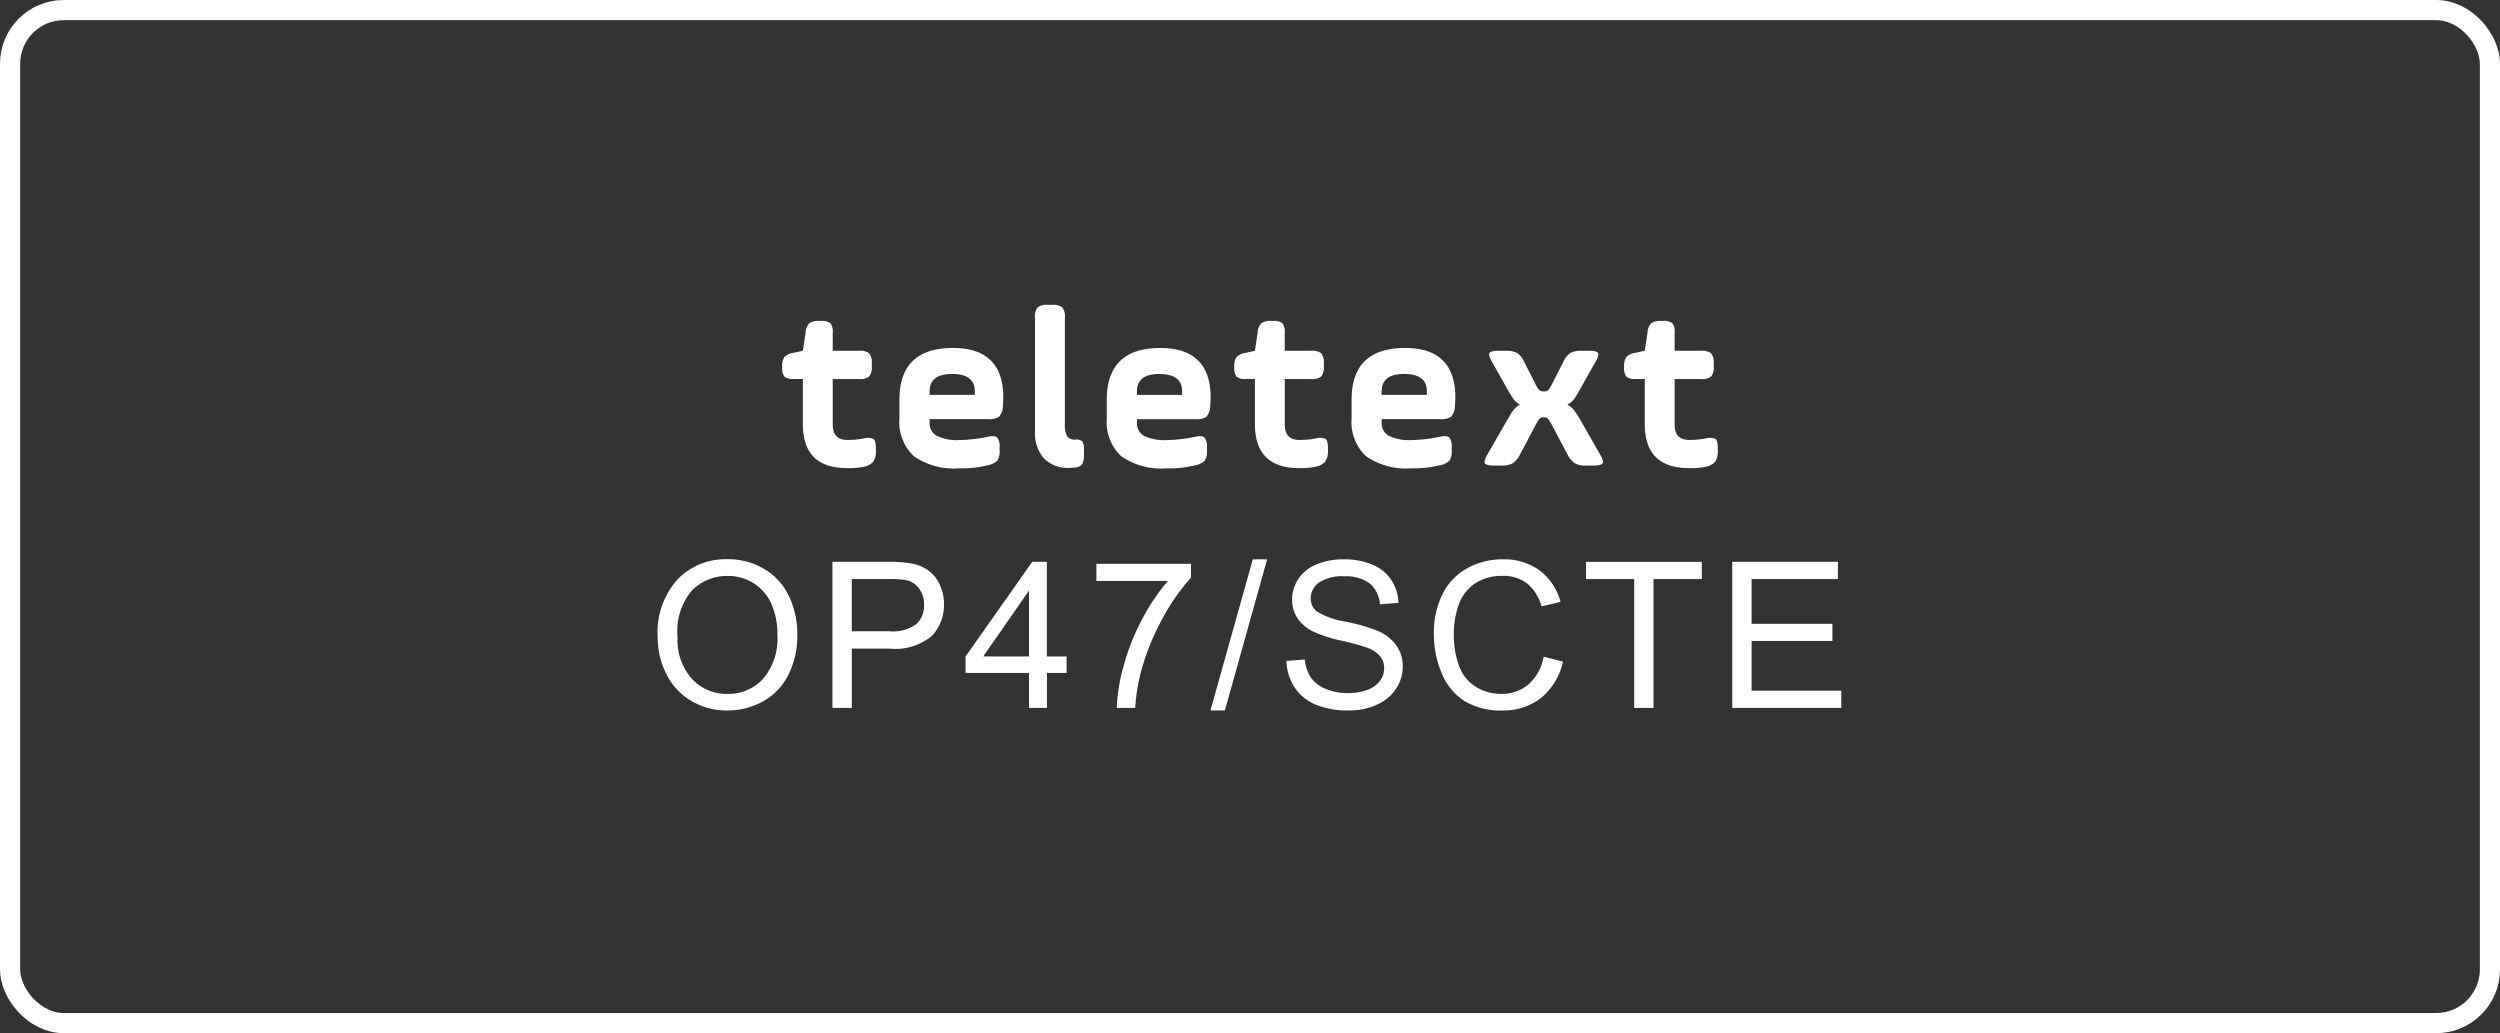
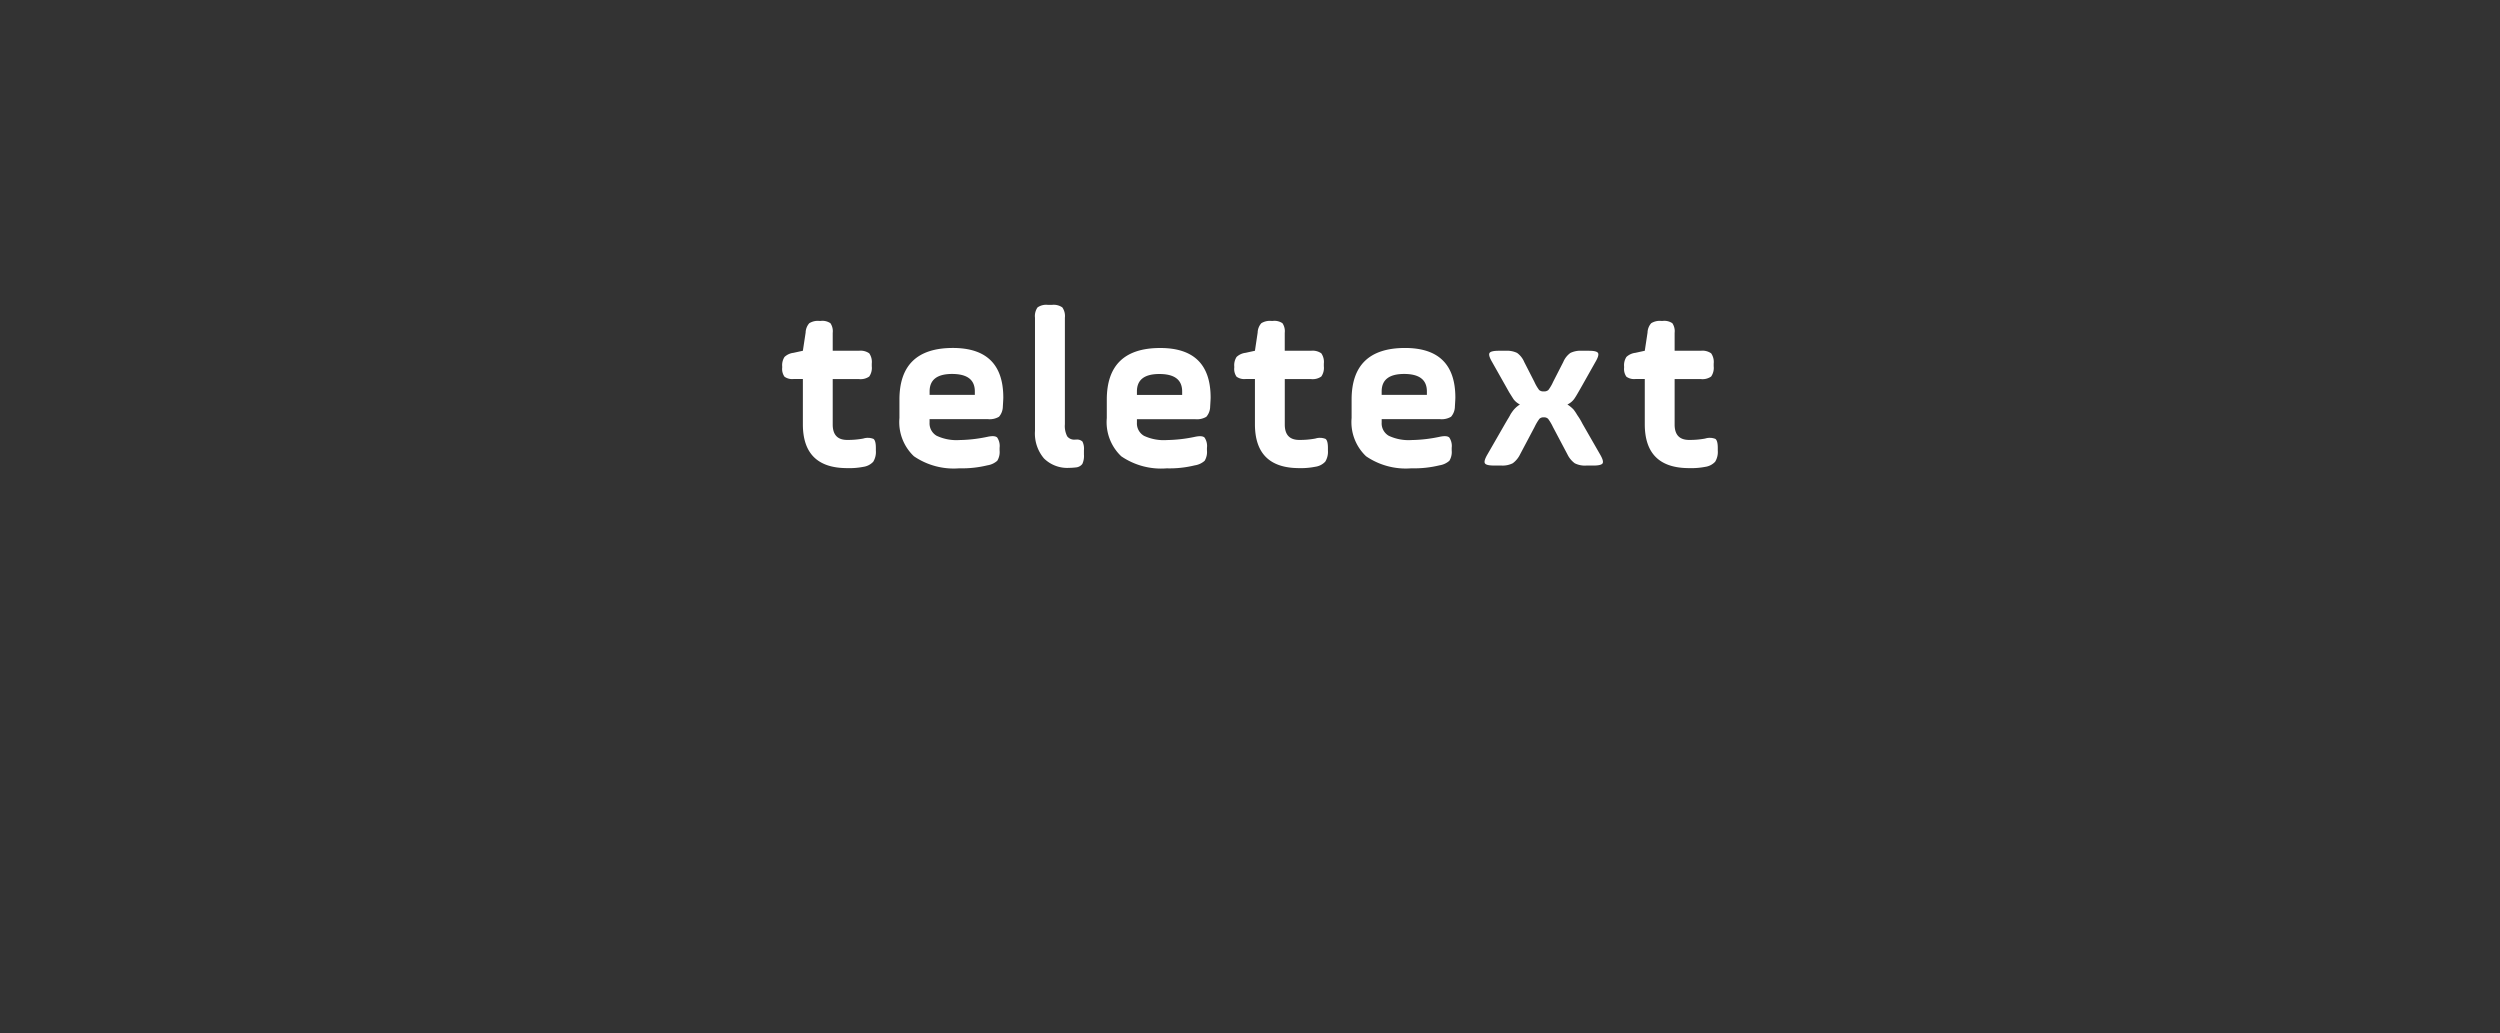
<svg xmlns="http://www.w3.org/2000/svg" width="196" height="81" viewBox="0 0 196 81">
  <rect x="0" y="0" width="196" height="81" fill="#333333" stroke="none" />
  <g id="Group_39517" data-name="Group 39517" transform="translate(-963 -1480.5)">
    <g id="Group_39457" data-name="Group 39457" transform="translate(963.416 1480.5)">
      <g id="Rectangle_25" data-name="Rectangle 25" transform="translate(-0.416)" fill="none" stroke="#fff" stroke-width="1.58">
        <rect width="196" height="81" rx="5" stroke="none" />
-         <rect x="0.79" y="0.79" width="194.42" height="79.42" rx="4.21" fill="none" />
      </g>
    </g>
-     <path id="Path_39219" data-name="Path 39219" d="M-36.675-7.686v-.072a1.2,1.2,0,0,1,.18-.756,1.234,1.234,0,0,1,.7-.324L-35.055-9l.216-1.422a1.151,1.151,0,0,1,.288-.738,1.279,1.279,0,0,1,.792-.18h.108a1.113,1.113,0,0,1,.756.18,1.113,1.113,0,0,1,.18.756V-9h2.052a1.182,1.182,0,0,1,.81.2,1.182,1.182,0,0,1,.2.81v.2a1.182,1.182,0,0,1-.2.81,1.182,1.182,0,0,1-.81.2h-2.052v3.564q0,1.206,1.134,1.206a6.488,6.488,0,0,0,1.26-.108,1.2,1.2,0,0,1,.8.027q.189.135.189.711v.2a1.468,1.468,0,0,1-.207.882,1.314,1.314,0,0,1-.783.4A5.687,5.687,0,0,1-31.581.2q-3.474,0-3.474-3.438V-6.786h-.72a1.042,1.042,0,0,1-.72-.18A1.042,1.042,0,0,1-36.675-7.686Zm17.334,2.358q0,.126-.036.7a1.245,1.245,0,0,1-.3.8,1.429,1.429,0,0,1-.873.189h-4.572v.27a1.12,1.12,0,0,0,.558,1.035,3.664,3.664,0,0,0,1.8.333,11.336,11.336,0,0,0,2.178-.252q.576-.126.765.054a1.18,1.18,0,0,1,.189.81v.2a1.318,1.318,0,0,1-.18.81,1.489,1.489,0,0,1-.774.36,8.336,8.336,0,0,1-2.2.234,5.516,5.516,0,0,1-3.564-.945,3.685,3.685,0,0,1-1.134-3v-1.44q0-4.05,4.194-4.05Q-19.341-9.216-19.341-5.328Zm-5.778-.486v.27h3.546v-.27q0-1.368-1.782-1.368Q-25.119-7.182-25.119-5.814Zm8.262,3.1v-8.874a1.182,1.182,0,0,1,.2-.81,1.182,1.182,0,0,1,.81-.2h.324a1.182,1.182,0,0,1,.81.2,1.182,1.182,0,0,1,.2.81V-3.24a1.771,1.771,0,0,0,.18.945.69.69,0,0,0,.612.261h.09a.608.608,0,0,1,.495.153,1.259,1.259,0,0,1,.117.675v.342a1.5,1.5,0,0,1-.126.738.708.708,0,0,1-.486.27,5.047,5.047,0,0,1-.54.036,2.6,2.6,0,0,1-1.98-.738A3.019,3.019,0,0,1-16.857-2.718Zm13.77-2.61q0,.126-.036.7a1.245,1.245,0,0,1-.3.8,1.429,1.429,0,0,1-.873.189H-8.865v.27a1.12,1.12,0,0,0,.558,1.035A3.664,3.664,0,0,0-6.507-2,11.336,11.336,0,0,0-4.329-2.25q.576-.126.765.054a1.18,1.18,0,0,1,.189.81v.2a1.318,1.318,0,0,1-.18.81,1.489,1.489,0,0,1-.774.36,8.336,8.336,0,0,1-2.2.234,5.516,5.516,0,0,1-3.564-.945,3.685,3.685,0,0,1-1.134-3v-1.44q0-4.05,4.194-4.05Q-3.087-9.216-3.087-5.328Zm-5.778-.486v.27h3.546v-.27q0-1.368-1.782-1.368Q-8.865-7.182-8.865-5.814Zm7.632-1.872v-.072a1.2,1.2,0,0,1,.18-.756,1.234,1.234,0,0,1,.7-.324L.387-9,.6-10.422a1.151,1.151,0,0,1,.288-.738,1.279,1.279,0,0,1,.792-.18h.108a1.113,1.113,0,0,1,.756.18,1.113,1.113,0,0,1,.18.756V-9H4.779a1.182,1.182,0,0,1,.81.2,1.182,1.182,0,0,1,.2.81v.2a1.182,1.182,0,0,1-.2.81,1.182,1.182,0,0,1-.81.2H2.727v3.564q0,1.206,1.134,1.206a6.488,6.488,0,0,0,1.26-.108,1.2,1.2,0,0,1,.8.027q.189.135.189.711v.2A1.468,1.468,0,0,1,5.9-.306a1.314,1.314,0,0,1-.783.4A5.687,5.687,0,0,1,3.861.2Q.387.2.387-3.24V-6.786h-.72a1.042,1.042,0,0,1-.72-.18A1.042,1.042,0,0,1-1.233-7.686ZM16.1-5.328q0,.126-.036.7a1.245,1.245,0,0,1-.3.8,1.429,1.429,0,0,1-.873.189H10.323v.27a1.12,1.12,0,0,0,.558,1.035,3.664,3.664,0,0,0,1.8.333,11.336,11.336,0,0,0,2.178-.252q.576-.126.765.054a1.18,1.18,0,0,1,.189.81v.2a1.318,1.318,0,0,1-.18.81,1.489,1.489,0,0,1-.774.36,8.336,8.336,0,0,1-2.2.234A5.516,5.516,0,0,1,9.1-.729a3.685,3.685,0,0,1-1.134-3v-1.44q0-4.05,4.194-4.05Q16.1-9.216,16.1-5.328Zm-5.778-.486v.27h3.546v-.27q0-1.368-1.782-1.368Q10.323-7.182,10.323-5.814ZM21.5-8.118l.792,1.548a3.3,3.3,0,0,0,.378.648.5.5,0,0,0,.36.108.5.5,0,0,0,.36-.108,3.3,3.3,0,0,0,.378-.648l.792-1.548a1.679,1.679,0,0,1,.558-.711,1.822,1.822,0,0,1,.9-.171h.558q.612,0,.711.18t-.207.7L26.055-6.3q-.5.882-.558.954a1.386,1.386,0,0,1-.612.558,2.516,2.516,0,0,1,.486.4,3.935,3.935,0,0,1,.288.432,5.087,5.087,0,0,1,.4.666L27.441-.882q.306.522.207.7T26.937,0h-.576a1.745,1.745,0,0,1-.9-.18,1.889,1.889,0,0,1-.576-.7L23.751-3.024a3.79,3.79,0,0,0-.378-.639.445.445,0,0,0-.342-.117.445.445,0,0,0-.342.117,3.79,3.79,0,0,0-.378.639L21.177-.882a1.889,1.889,0,0,1-.576.7,1.745,1.745,0,0,1-.9.18h-.576q-.612,0-.711-.18t.207-.7l1.386-2.412.2-.342q.072-.108.18-.306a1.44,1.44,0,0,1,.144-.234,2.042,2.042,0,0,1,.63-.612,1.451,1.451,0,0,1-.5-.414l-.216-.342-.126-.2L20.007-6.3,18.981-8.118q-.306-.522-.207-.7T19.485-9h.558a1.822,1.822,0,0,1,.9.171A1.679,1.679,0,0,1,21.5-8.118Zm7.83.432v-.072a1.2,1.2,0,0,1,.18-.756,1.234,1.234,0,0,1,.7-.324L30.951-9l.216-1.422a1.151,1.151,0,0,1,.288-.738,1.279,1.279,0,0,1,.792-.18h.108a1.113,1.113,0,0,1,.756.18,1.113,1.113,0,0,1,.18.756V-9h2.052a1.182,1.182,0,0,1,.81.2,1.182,1.182,0,0,1,.2.81v.2a1.182,1.182,0,0,1-.2.81,1.182,1.182,0,0,1-.81.2H33.291v3.564q0,1.206,1.134,1.206a6.488,6.488,0,0,0,1.26-.108,1.2,1.2,0,0,1,.8.027q.189.135.189.711v.2a1.468,1.468,0,0,1-.207.882,1.314,1.314,0,0,1-.783.4A5.687,5.687,0,0,1,34.425.2Q30.951.2,30.951-3.24V-6.786h-.72a1.042,1.042,0,0,1-.72-.18A1.042,1.042,0,0,1,29.331-7.686Z" transform="translate(1061 1517)" fill="#fff" />
-     <path id="Path_39220" data-name="Path 39220" d="M-46.442-5.578a6.224,6.224,0,0,1,1.531-4.465,5.206,5.206,0,0,1,3.953-1.613A5.484,5.484,0,0,1-38.1-10.9a4.949,4.949,0,0,1,1.941,2.113,6.864,6.864,0,0,1,.668,3.074,6.749,6.749,0,0,1-.7,3.117A4.8,4.8,0,0,1-38.184-.512,5.692,5.692,0,0,1-40.966.2a5.416,5.416,0,0,1-2.891-.781,5.027,5.027,0,0,1-1.93-2.133A6.464,6.464,0,0,1-46.442-5.578Zm1.563.023a4.588,4.588,0,0,0,1.113,3.262A3.662,3.662,0,0,0-40.973-1.1a3.656,3.656,0,0,0,2.816-1.2,4.865,4.865,0,0,0,1.105-3.414,5.867,5.867,0,0,0-.473-2.441,3.632,3.632,0,0,0-1.383-1.617,3.749,3.749,0,0,0-2.043-.574,3.875,3.875,0,0,0-2.77,1.105A4.937,4.937,0,0,0-44.88-5.555ZM-32.736,0V-11.453h4.32a10.431,10.431,0,0,1,1.742.109,3.451,3.451,0,0,1,1.414.535A2.808,2.808,0,0,1-24.341-9.7a3.508,3.508,0,0,1,.348,1.563,3.521,3.521,0,0,1-.93,2.473,4.46,4.46,0,0,1-3.359,1.012H-31.22V0Zm1.516-6.008h2.961a3.14,3.14,0,0,0,2.086-.547,1.949,1.949,0,0,0,.617-1.539,2.07,2.07,0,0,0-.363-1.23A1.7,1.7,0,0,0-26.877-10a6.476,6.476,0,0,0-1.414-.1h-2.93ZM-17.327,0V-2.742H-22.3V-4.031l5.227-7.422h1.148v7.422h1.547v1.289H-15.92V0Zm0-4.031V-9.2l-3.586,5.164Zm5.284-5.922V-11.3h7.414v1.094A15.624,15.624,0,0,0-6.8-7.117a18.842,18.842,0,0,0-1.66,3.969A14.751,14.751,0,0,0-9,0h-1.445a14.035,14.035,0,0,1,.531-3.266A17.147,17.147,0,0,1-8.452-6.957a15.824,15.824,0,0,1,2.02-3ZM-3.1.2.219-11.648H1.344L-1.969.2ZM2.862-3.68,4.292-3.8a3.157,3.157,0,0,0,.473,1.41A2.58,2.58,0,0,0,5.917-1.5a4.364,4.364,0,0,0,1.758.34,4.212,4.212,0,0,0,1.531-.258,2.124,2.124,0,0,0,.988-.707,1.64,1.64,0,0,0,.324-.98,1.49,1.49,0,0,0-.312-.941,2.315,2.315,0,0,0-1.031-.676,20.156,20.156,0,0,0-2.039-.559A10.419,10.419,0,0,1,4.925-6,3.1,3.1,0,0,1,3.7-7.066a2.614,2.614,0,0,1-.4-1.426,2.911,2.911,0,0,1,.492-1.621A3.048,3.048,0,0,1,5.23-11.258a5.454,5.454,0,0,1,2.1-.391,5.741,5.741,0,0,1,2.246.41,3.239,3.239,0,0,1,1.5,1.207,3.467,3.467,0,0,1,.563,1.8l-1.453.109A2.345,2.345,0,0,0,9.39-9.758a3.087,3.087,0,0,0-2-.555,3.2,3.2,0,0,0-2,.5,1.511,1.511,0,0,0-.629,1.215,1.3,1.3,0,0,0,.445,1.016,6.034,6.034,0,0,0,2.285.816,15.115,15.115,0,0,1,2.535.73A3.472,3.472,0,0,1,11.5-4.863a2.845,2.845,0,0,1,.477,1.629,3.115,3.115,0,0,1-.523,1.723,3.446,3.446,0,0,1-1.5,1.258A5.239,5.239,0,0,1,7.745.2,6.59,6.59,0,0,1,5.14-.258,3.649,3.649,0,0,1,3.491-1.621,3.865,3.865,0,0,1,2.862-3.68Zm20.159-.336,1.516.383A5.1,5.1,0,0,1,22.823-.785,4.725,4.725,0,0,1,19.8.2a5.44,5.44,0,0,1-3.012-.754,4.707,4.707,0,0,1-1.766-2.184,7.791,7.791,0,0,1-.605-3.07A6.749,6.749,0,0,1,15.1-8.934a4.684,4.684,0,0,1,1.945-2.023,5.684,5.684,0,0,1,2.777-.691,4.7,4.7,0,0,1,2.891.875,4.544,4.544,0,0,1,1.633,2.461l-1.492.352a3.54,3.54,0,0,0-1.156-1.82,3.081,3.081,0,0,0-1.906-.57,3.7,3.7,0,0,0-2.207.633,3.342,3.342,0,0,0-1.246,1.7,6.841,6.841,0,0,0-.359,2.2A6.989,6.989,0,0,0,16.4-3.27a3.172,3.172,0,0,0,1.324,1.629A3.714,3.714,0,0,0,19.67-1.1a3.26,3.26,0,0,0,2.156-.734A3.758,3.758,0,0,0,23.022-4.016ZM30.119,0V-10.1H26.345v-1.352h9.078V-10.1H31.634V0Zm7.691,0V-11.453h8.281V-10.1H39.325v3.508h6.336V-5.25H39.325v3.9h7.031V0Z" transform="translate(1061 1536)" fill="#fff" />
+     <path id="Path_39219" data-name="Path 39219" d="M-36.675-7.686v-.072a1.2,1.2,0,0,1,.18-.756,1.234,1.234,0,0,1,.7-.324L-35.055-9l.216-1.422a1.151,1.151,0,0,1,.288-.738,1.279,1.279,0,0,1,.792-.18h.108a1.113,1.113,0,0,1,.756.18,1.113,1.113,0,0,1,.18.756V-9h2.052a1.182,1.182,0,0,1,.81.2,1.182,1.182,0,0,1,.2.81v.2a1.182,1.182,0,0,1-.2.81,1.182,1.182,0,0,1-.81.2h-2.052v3.564q0,1.206,1.134,1.206a6.488,6.488,0,0,0,1.26-.108,1.2,1.2,0,0,1,.8.027q.189.135.189.711v.2a1.468,1.468,0,0,1-.207.882,1.314,1.314,0,0,1-.783.4A5.687,5.687,0,0,1-31.581.2q-3.474,0-3.474-3.438V-6.786h-.72a1.042,1.042,0,0,1-.72-.18A1.042,1.042,0,0,1-36.675-7.686Zm17.334,2.358q0,.126-.036.7a1.245,1.245,0,0,1-.3.8,1.429,1.429,0,0,1-.873.189h-4.572v.27a1.12,1.12,0,0,0,.558,1.035,3.664,3.664,0,0,0,1.8.333,11.336,11.336,0,0,0,2.178-.252q.576-.126.765.054a1.18,1.18,0,0,1,.189.81v.2a1.318,1.318,0,0,1-.18.81,1.489,1.489,0,0,1-.774.36,8.336,8.336,0,0,1-2.2.234,5.516,5.516,0,0,1-3.564-.945,3.685,3.685,0,0,1-1.134-3v-1.44q0-4.05,4.194-4.05Q-19.341-9.216-19.341-5.328Zm-5.778-.486v.27h3.546v-.27q0-1.368-1.782-1.368Q-25.119-7.182-25.119-5.814Zm8.262,3.1v-8.874a1.182,1.182,0,0,1,.2-.81,1.182,1.182,0,0,1,.81-.2h.324a1.182,1.182,0,0,1,.81.2,1.182,1.182,0,0,1,.2.81V-3.24a1.771,1.771,0,0,0,.18.945.69.69,0,0,0,.612.261h.09a.608.608,0,0,1,.495.153,1.259,1.259,0,0,1,.117.675v.342a1.5,1.5,0,0,1-.126.738.708.708,0,0,1-.486.27,5.047,5.047,0,0,1-.54.036,2.6,2.6,0,0,1-1.98-.738A3.019,3.019,0,0,1-16.857-2.718Zm13.77-2.61q0,.126-.036.7a1.245,1.245,0,0,1-.3.8,1.429,1.429,0,0,1-.873.189H-8.865v.27a1.12,1.12,0,0,0,.558,1.035A3.664,3.664,0,0,0-6.507-2,11.336,11.336,0,0,0-4.329-2.25q.576-.126.765.054a1.18,1.18,0,0,1,.189.81v.2a1.318,1.318,0,0,1-.18.81,1.489,1.489,0,0,1-.774.36,8.336,8.336,0,0,1-2.2.234,5.516,5.516,0,0,1-3.564-.945,3.685,3.685,0,0,1-1.134-3v-1.44q0-4.05,4.194-4.05Q-3.087-9.216-3.087-5.328Zm-5.778-.486v.27h3.546v-.27q0-1.368-1.782-1.368Q-8.865-7.182-8.865-5.814m7.632-1.872v-.072a1.2,1.2,0,0,1,.18-.756,1.234,1.234,0,0,1,.7-.324L.387-9,.6-10.422a1.151,1.151,0,0,1,.288-.738,1.279,1.279,0,0,1,.792-.18h.108a1.113,1.113,0,0,1,.756.18,1.113,1.113,0,0,1,.18.756V-9H4.779a1.182,1.182,0,0,1,.81.2,1.182,1.182,0,0,1,.2.81v.2a1.182,1.182,0,0,1-.2.81,1.182,1.182,0,0,1-.81.2H2.727v3.564q0,1.206,1.134,1.206a6.488,6.488,0,0,0,1.26-.108,1.2,1.2,0,0,1,.8.027q.189.135.189.711v.2A1.468,1.468,0,0,1,5.9-.306a1.314,1.314,0,0,1-.783.4A5.687,5.687,0,0,1,3.861.2Q.387.2.387-3.24V-6.786h-.72a1.042,1.042,0,0,1-.72-.18A1.042,1.042,0,0,1-1.233-7.686ZM16.1-5.328q0,.126-.036.7a1.245,1.245,0,0,1-.3.8,1.429,1.429,0,0,1-.873.189H10.323v.27a1.12,1.12,0,0,0,.558,1.035,3.664,3.664,0,0,0,1.8.333,11.336,11.336,0,0,0,2.178-.252q.576-.126.765.054a1.18,1.18,0,0,1,.189.81v.2a1.318,1.318,0,0,1-.18.81,1.489,1.489,0,0,1-.774.36,8.336,8.336,0,0,1-2.2.234A5.516,5.516,0,0,1,9.1-.729a3.685,3.685,0,0,1-1.134-3v-1.44q0-4.05,4.194-4.05Q16.1-9.216,16.1-5.328Zm-5.778-.486v.27h3.546v-.27q0-1.368-1.782-1.368Q10.323-7.182,10.323-5.814ZM21.5-8.118l.792,1.548a3.3,3.3,0,0,0,.378.648.5.5,0,0,0,.36.108.5.5,0,0,0,.36-.108,3.3,3.3,0,0,0,.378-.648l.792-1.548a1.679,1.679,0,0,1,.558-.711,1.822,1.822,0,0,1,.9-.171h.558q.612,0,.711.18t-.207.7L26.055-6.3q-.5.882-.558.954a1.386,1.386,0,0,1-.612.558,2.516,2.516,0,0,1,.486.4,3.935,3.935,0,0,1,.288.432,5.087,5.087,0,0,1,.4.666L27.441-.882q.306.522.207.7T26.937,0h-.576a1.745,1.745,0,0,1-.9-.18,1.889,1.889,0,0,1-.576-.7L23.751-3.024a3.79,3.79,0,0,0-.378-.639.445.445,0,0,0-.342-.117.445.445,0,0,0-.342.117,3.79,3.79,0,0,0-.378.639L21.177-.882a1.889,1.889,0,0,1-.576.7,1.745,1.745,0,0,1-.9.18h-.576q-.612,0-.711-.18t.207-.7l1.386-2.412.2-.342q.072-.108.18-.306a1.44,1.44,0,0,1,.144-.234,2.042,2.042,0,0,1,.63-.612,1.451,1.451,0,0,1-.5-.414l-.216-.342-.126-.2L20.007-6.3,18.981-8.118q-.306-.522-.207-.7T19.485-9h.558a1.822,1.822,0,0,1,.9.171A1.679,1.679,0,0,1,21.5-8.118Zm7.83.432v-.072a1.2,1.2,0,0,1,.18-.756,1.234,1.234,0,0,1,.7-.324L30.951-9l.216-1.422a1.151,1.151,0,0,1,.288-.738,1.279,1.279,0,0,1,.792-.18h.108a1.113,1.113,0,0,1,.756.18,1.113,1.113,0,0,1,.18.756V-9h2.052a1.182,1.182,0,0,1,.81.2,1.182,1.182,0,0,1,.2.81v.2a1.182,1.182,0,0,1-.2.81,1.182,1.182,0,0,1-.81.2H33.291v3.564q0,1.206,1.134,1.206a6.488,6.488,0,0,0,1.26-.108,1.2,1.2,0,0,1,.8.027q.189.135.189.711v.2a1.468,1.468,0,0,1-.207.882,1.314,1.314,0,0,1-.783.4A5.687,5.687,0,0,1,34.425.2Q30.951.2,30.951-3.24V-6.786h-.72a1.042,1.042,0,0,1-.72-.18A1.042,1.042,0,0,1,29.331-7.686Z" transform="translate(1061 1517)" fill="#fff" />
  </g>
</svg>